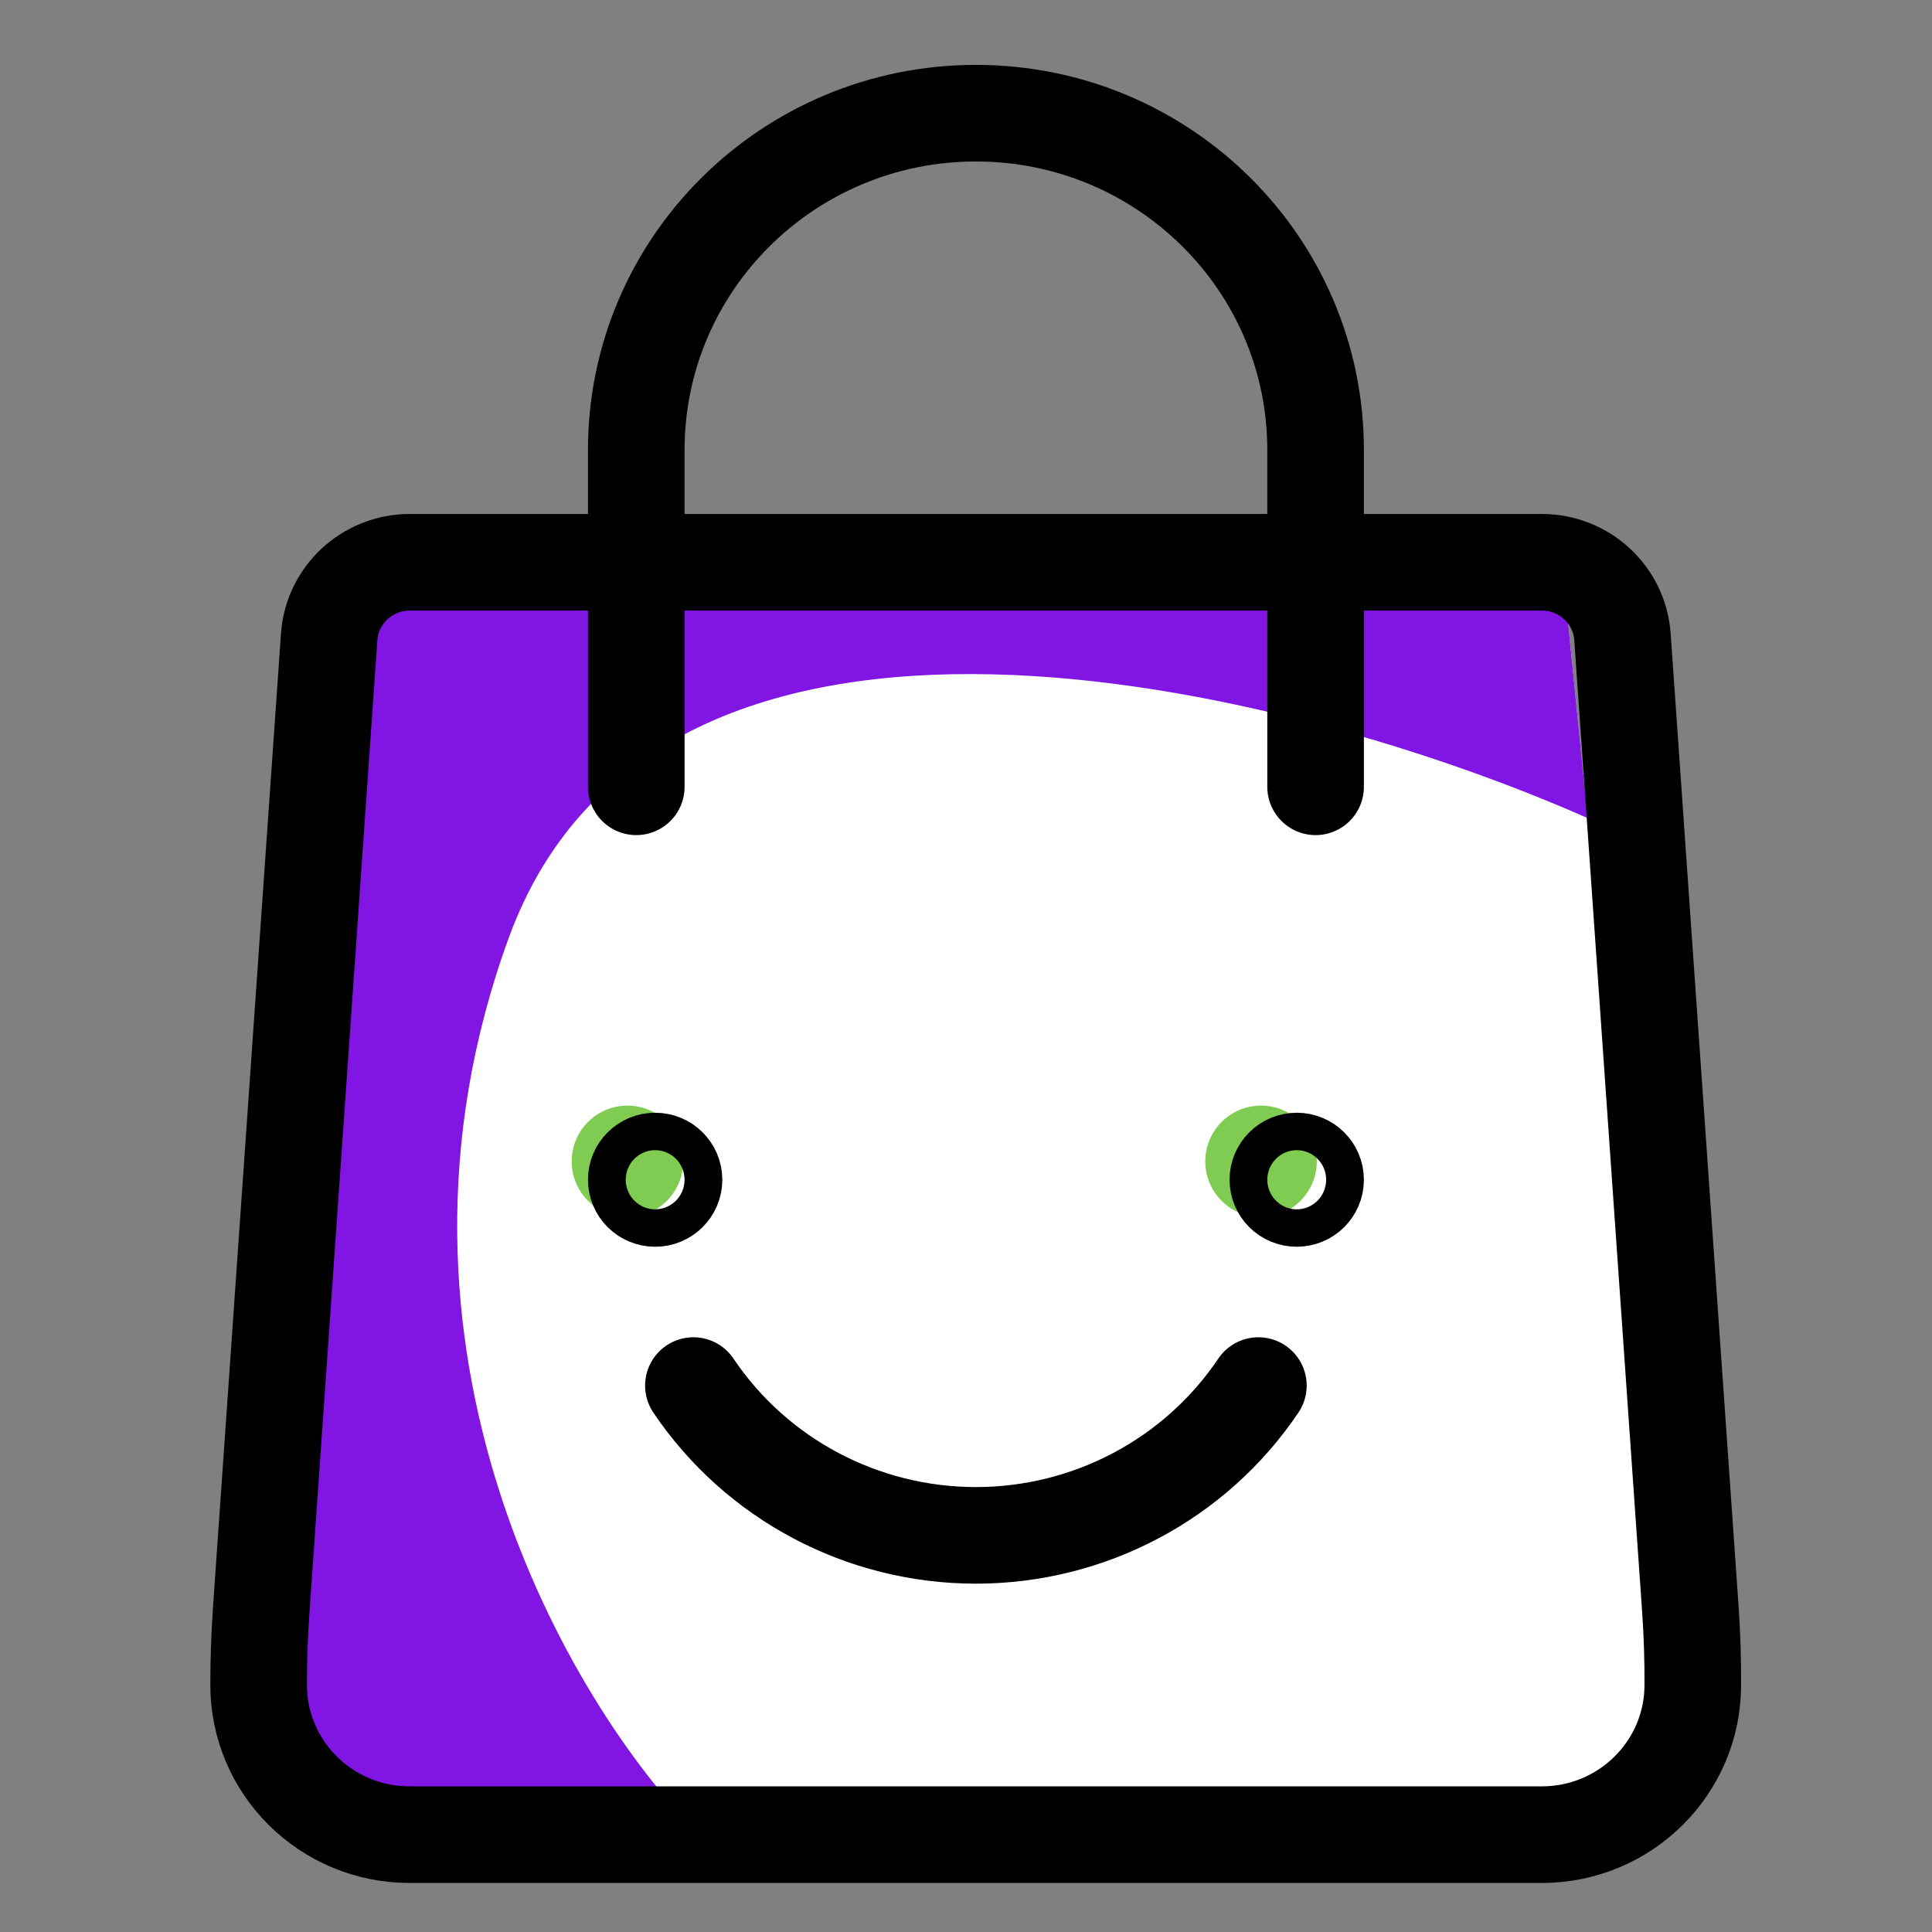
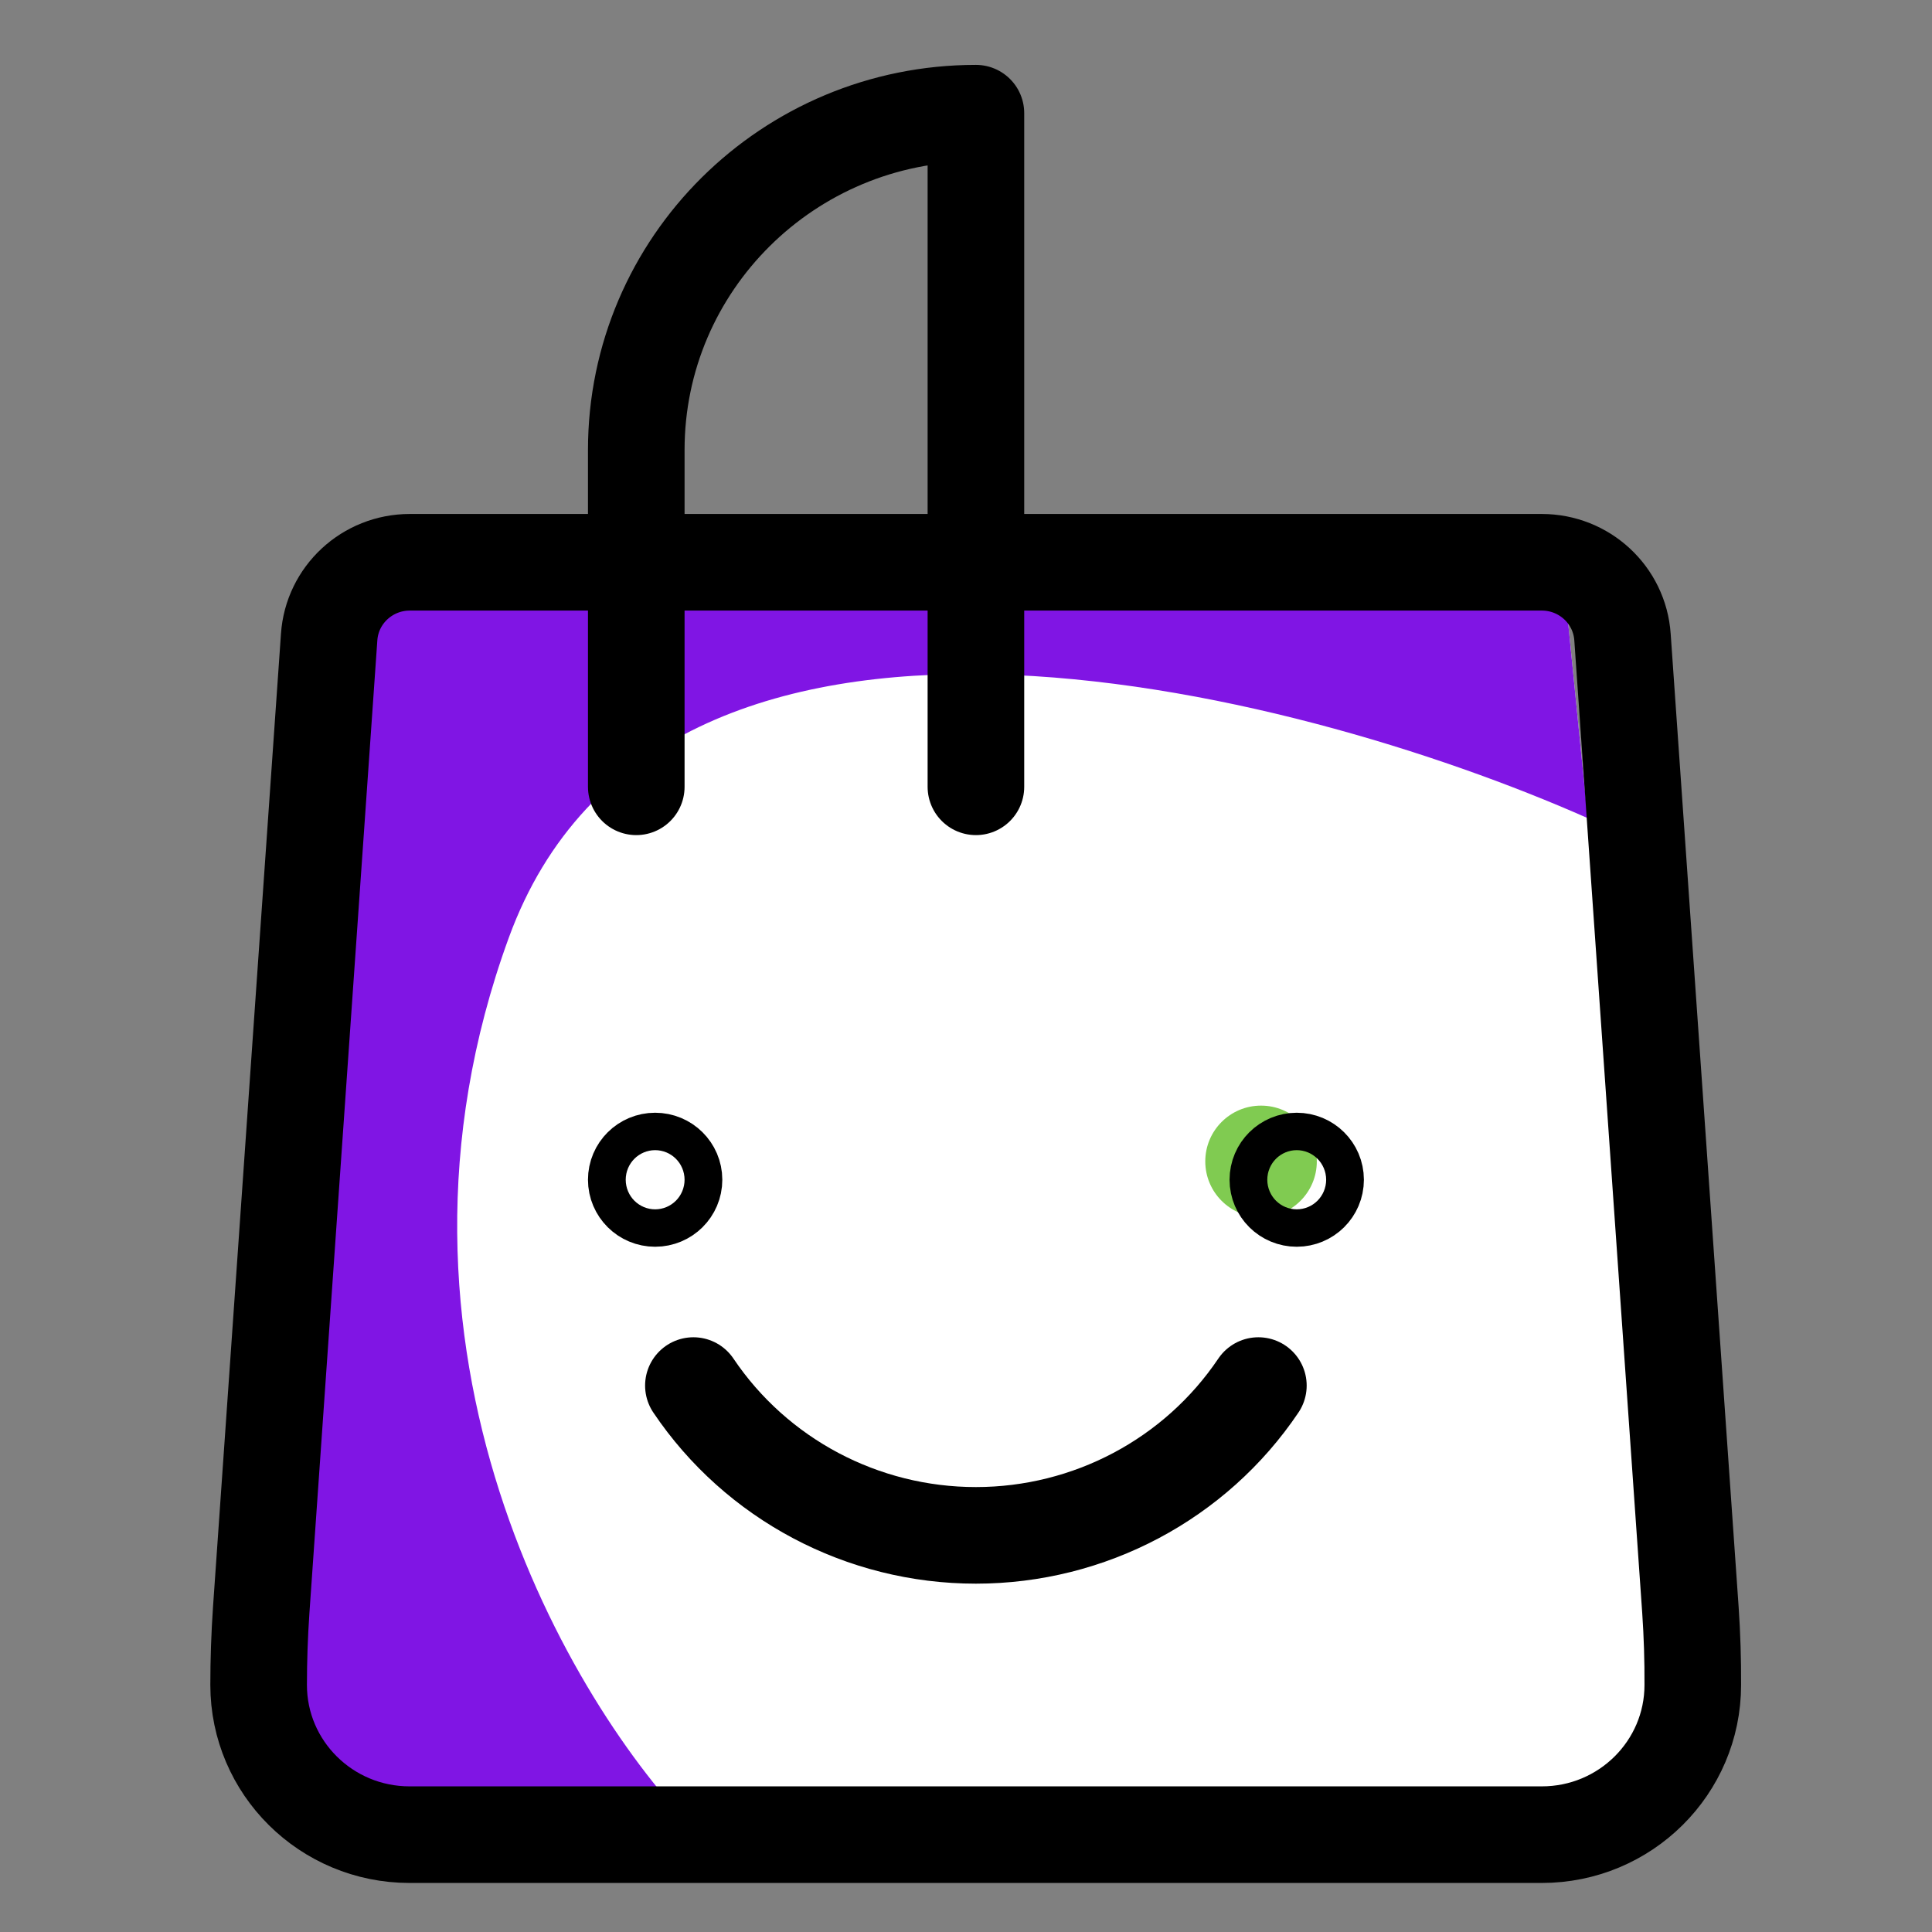
<svg xmlns="http://www.w3.org/2000/svg" width="60" height="60" viewBox="0 0 60 60" fill="none">
  <rect x="0" y="0" width="60" height="60" fill="#808080" stroke="none" />
  <g id="Frame 1820556194">
    <g id="Group 1321320270">
      <path id="Vector 4948" d="M46.632 56.888H12.089L9.319 55.624L7.429 52.25L9.319 21.009L10.061 17.568L12.089 17.028H46.632L48.522 17.568L51.76 49.888L50.681 54.679L46.632 56.888Z" fill="white" />
      <path id="Vector 4949" d="M46.632 17.028L48.522 17.568L49.307 25.408C40.083 21.323 20.467 16.348 15.802 29.119C11.138 41.891 17.746 52.954 21.633 56.888H12.089L9.319 55.624L7.429 52.25L9.319 21.009L10.061 17.568L12.089 17.028H46.632Z" fill="#8015E4" />
-       <circle id="Ellipse 52741" cx="19.486" cy="36.068" r="1.732" fill="#80CB51" />
      <circle id="Ellipse 52742" cx="39.163" cy="36.068" r="1.732" fill="#80CB51" />
-       <path id="Vector" d="M39.08 43.03C37.123 45.937 33.832 47.682 30.307 47.682C26.783 47.682 23.491 45.937 21.534 43.03M19.76 24.435V13.975C19.76 8.198 24.483 3.515 30.308 3.515C36.134 3.515 40.857 8.198 40.857 13.975V24.435M20.346 36.057C20.67 36.057 20.932 36.317 20.932 36.638C20.932 36.959 20.67 37.219 20.346 37.219C20.022 37.219 19.76 36.959 19.76 36.638C19.76 36.317 20.022 36.057 20.346 36.057ZM40.271 36.057C40.595 36.057 40.857 36.317 40.857 36.638C40.857 36.959 40.595 37.219 40.271 37.219C39.947 37.219 39.685 36.959 39.685 36.638C39.685 36.317 39.947 36.057 40.271 36.057ZM52.498 50.003L50.388 19.786C50.299 18.478 49.204 17.462 47.882 17.462H12.727C11.406 17.462 10.31 18.478 10.222 19.786L8.112 50.003C8.059 50.778 8.032 51.553 8.032 52.328C8.032 54.895 10.131 56.977 12.72 56.977H47.882C50.472 56.977 52.571 54.895 52.571 52.328C52.575 51.553 52.551 50.778 52.498 50.003Z" stroke="black" stroke-width="3" stroke-linecap="round" stroke-linejoin="round" />
+       <path id="Vector" d="M39.08 43.03C37.123 45.937 33.832 47.682 30.307 47.682C26.783 47.682 23.491 45.937 21.534 43.03M19.76 24.435V13.975C19.76 8.198 24.483 3.515 30.308 3.515V24.435M20.346 36.057C20.67 36.057 20.932 36.317 20.932 36.638C20.932 36.959 20.67 37.219 20.346 37.219C20.022 37.219 19.76 36.959 19.76 36.638C19.76 36.317 20.022 36.057 20.346 36.057ZM40.271 36.057C40.595 36.057 40.857 36.317 40.857 36.638C40.857 36.959 40.595 37.219 40.271 37.219C39.947 37.219 39.685 36.959 39.685 36.638C39.685 36.317 39.947 36.057 40.271 36.057ZM52.498 50.003L50.388 19.786C50.299 18.478 49.204 17.462 47.882 17.462H12.727C11.406 17.462 10.31 18.478 10.222 19.786L8.112 50.003C8.059 50.778 8.032 51.553 8.032 52.328C8.032 54.895 10.131 56.977 12.72 56.977H47.882C50.472 56.977 52.571 54.895 52.571 52.328C52.575 51.553 52.551 50.778 52.498 50.003Z" stroke="black" stroke-width="3" stroke-linecap="round" stroke-linejoin="round" />
    </g>
  </g>
</svg>